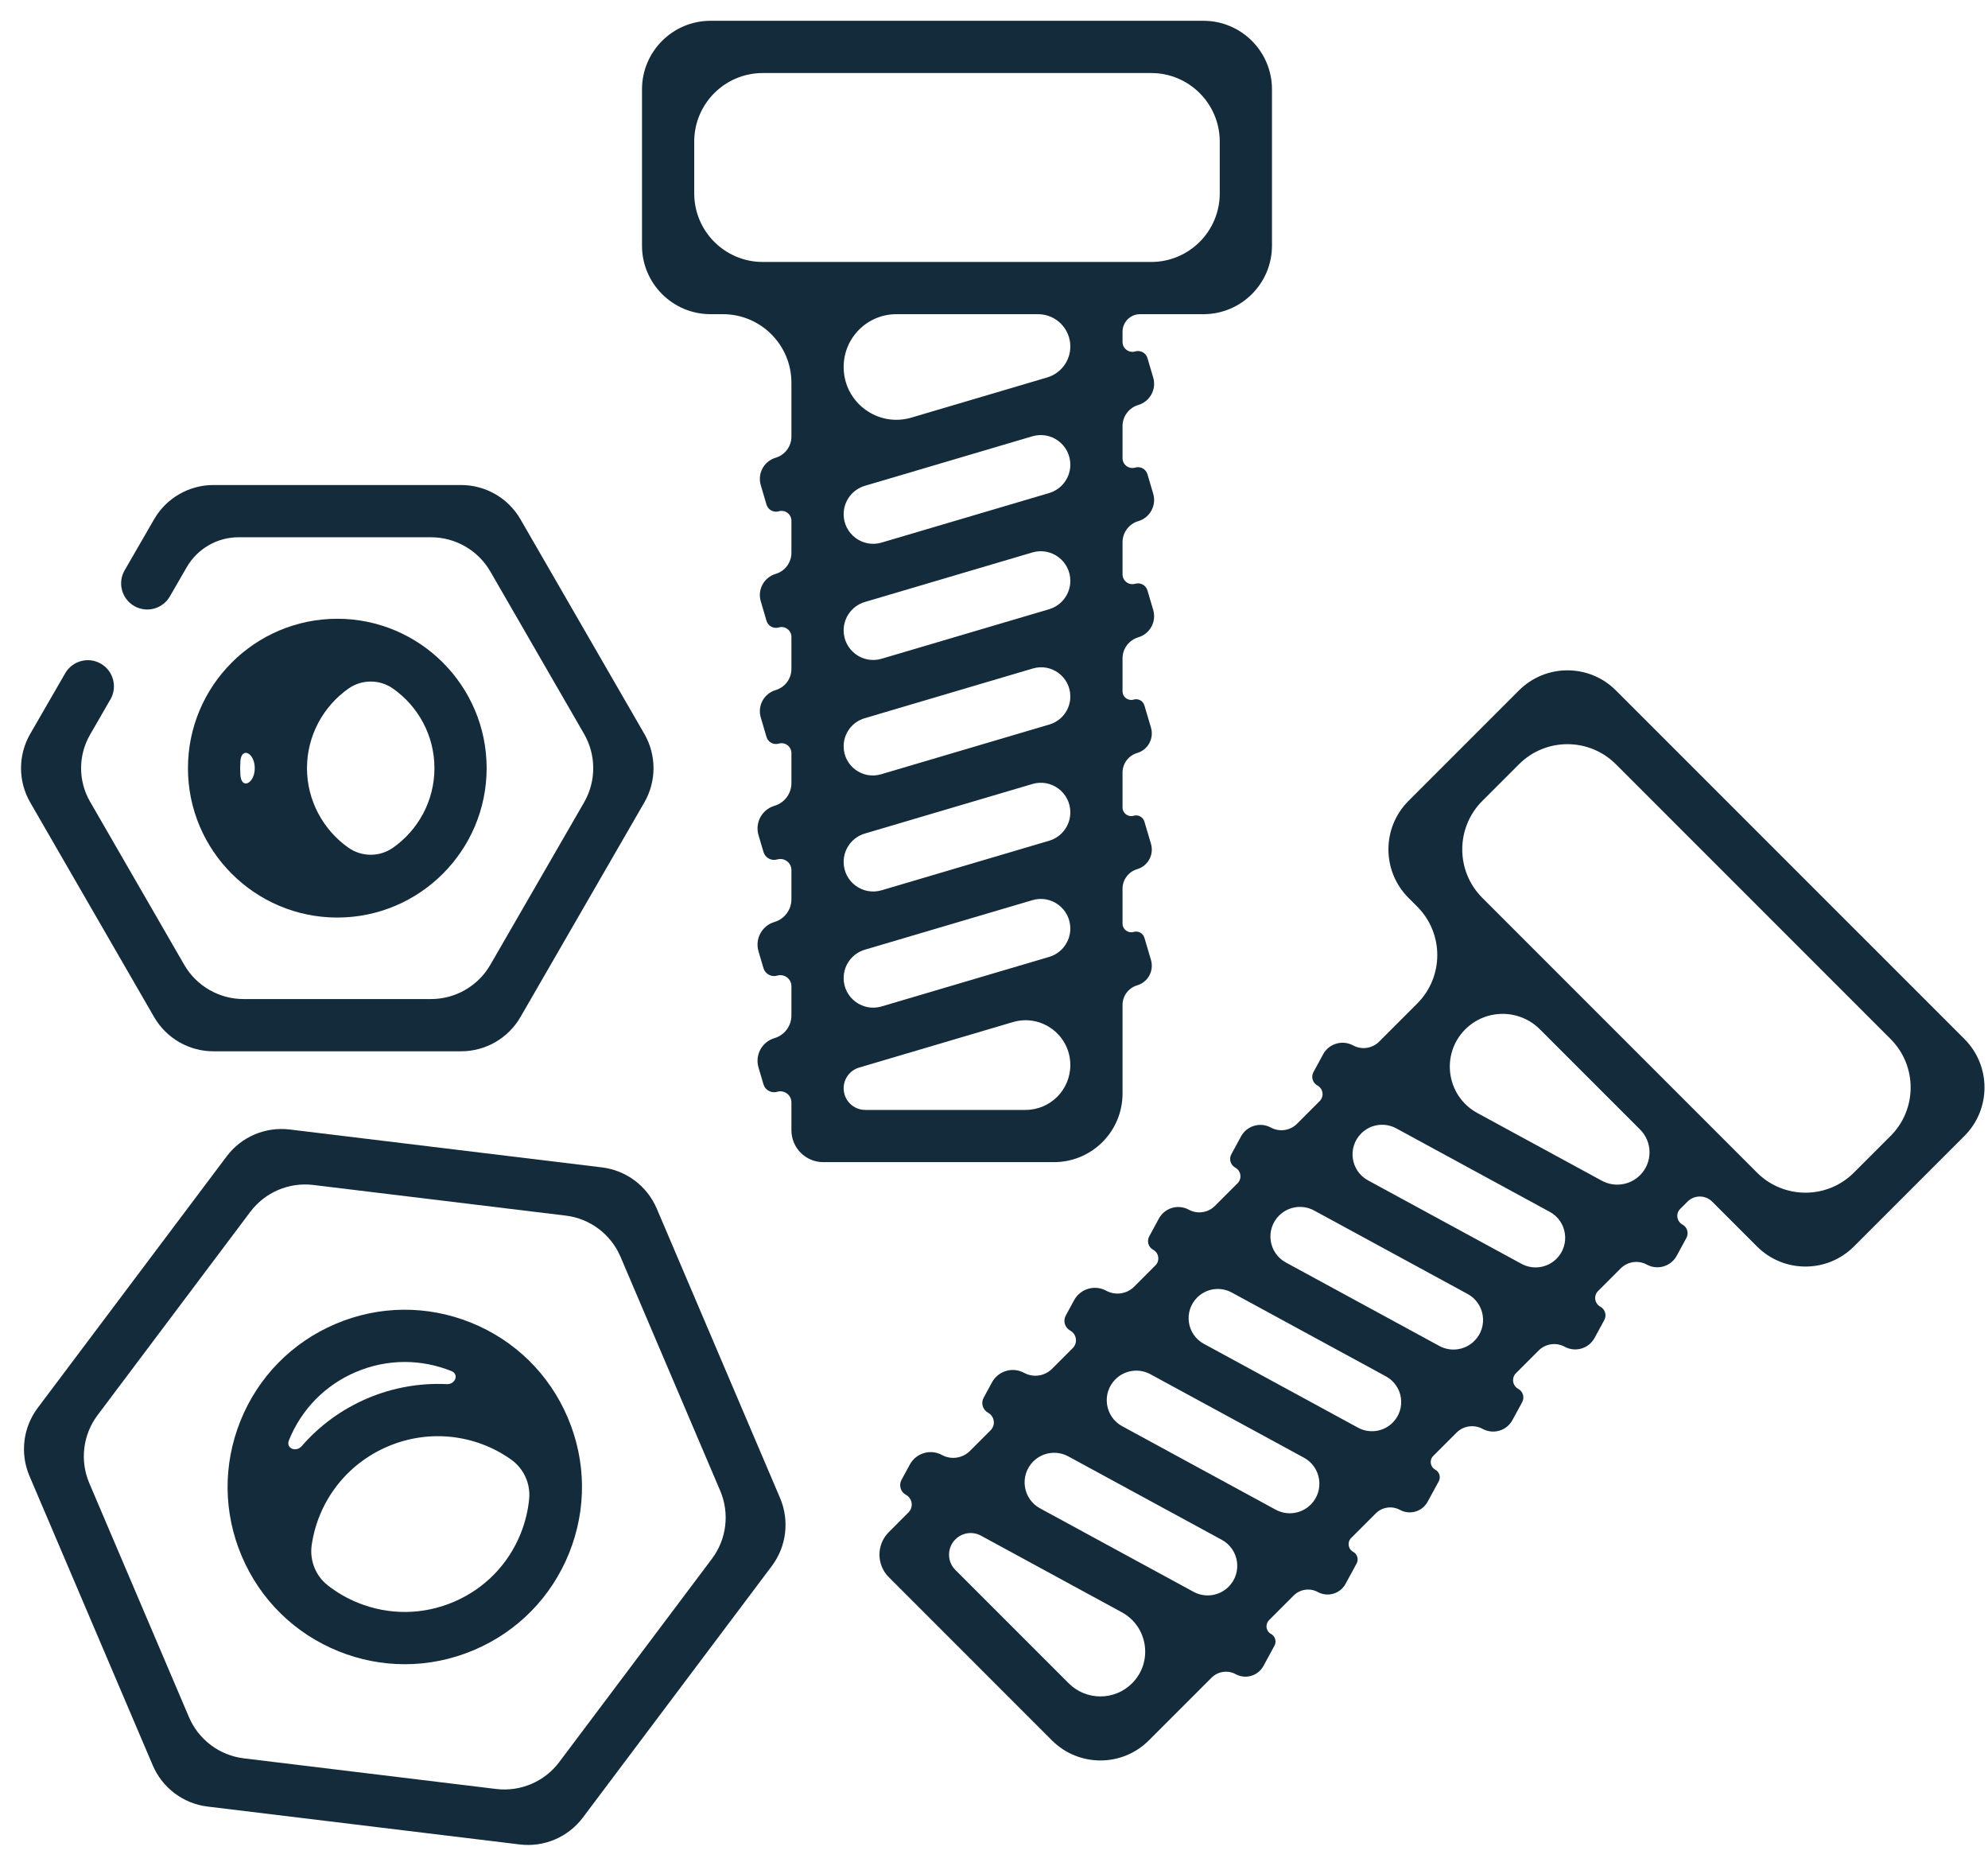
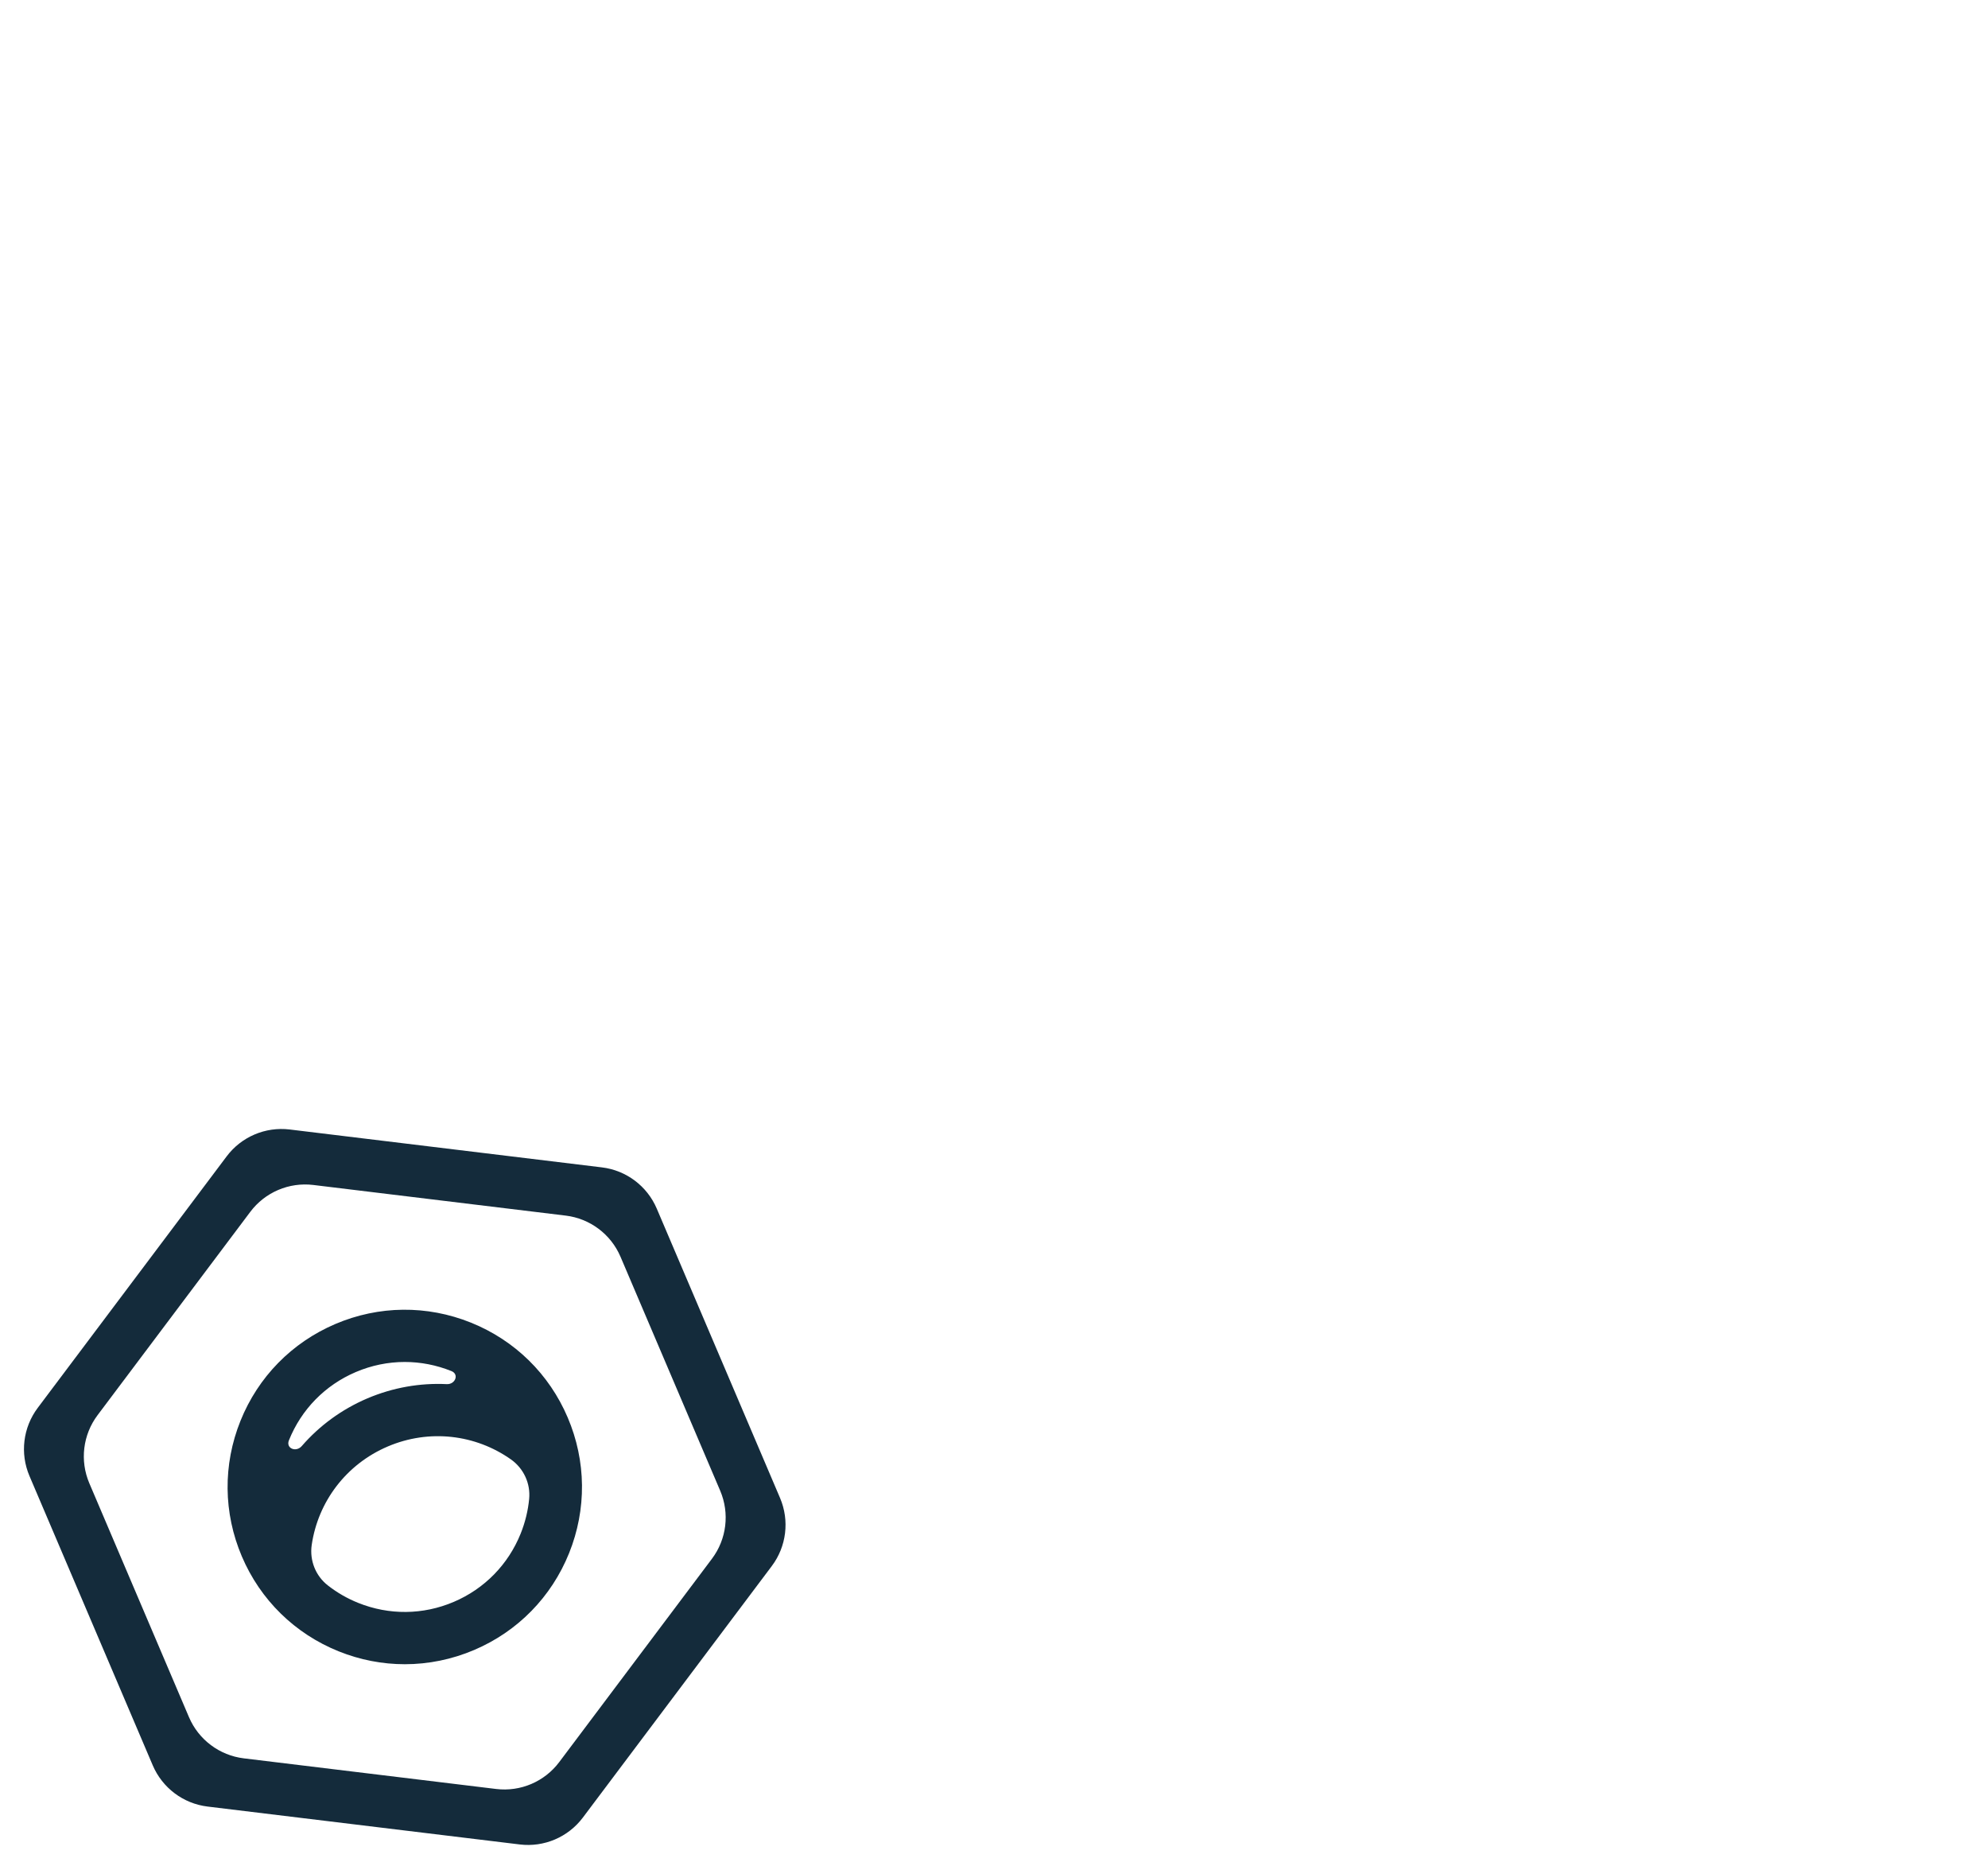
<svg xmlns="http://www.w3.org/2000/svg" fill="none" viewBox="0 0 81 76" height="76" width="81">
-   <path fill="#142B3B" d="M45.737 40.935C45.737 40.566 45.98 40.242 46.334 40.137C46.774 40.007 47.026 39.544 46.896 39.103L46.628 38.199C46.573 38.013 46.377 37.906 46.19 37.961C45.964 38.028 45.737 37.858 45.737 37.623V36.203C45.737 35.835 45.98 35.51 46.334 35.405C46.774 35.275 47.026 34.812 46.896 34.372L46.628 33.467C46.573 33.281 46.377 33.174 46.19 33.229C45.964 33.296 45.737 33.127 45.737 32.891V31.471C45.737 31.102 45.98 30.778 46.334 30.673C46.774 30.543 47.026 30.08 46.896 29.64L46.628 28.735C46.573 28.549 46.377 28.442 46.19 28.497C45.964 28.564 45.737 28.395 45.737 28.159V26.821C45.737 26.423 45.999 26.073 46.381 25.96C46.856 25.819 47.127 25.32 46.987 24.845L46.752 24.05C46.689 23.837 46.466 23.716 46.253 23.779C45.996 23.855 45.737 23.662 45.737 23.394V22.088C45.737 21.691 45.999 21.34 46.381 21.228C46.856 21.087 47.127 20.588 46.987 20.113L46.752 19.318C46.689 19.105 46.466 18.984 46.253 19.047C45.996 19.123 45.737 18.93 45.737 18.662V17.356C45.737 16.959 45.999 16.608 46.381 16.496C46.856 16.355 47.127 15.856 46.987 15.38L46.752 14.586C46.689 14.373 46.466 14.252 46.253 14.315C45.996 14.391 45.737 14.198 45.737 13.93V13.512C45.737 13.118 46.057 12.798 46.451 12.798H49.033C50.575 12.798 51.826 11.548 51.826 10.005V3.64C51.826 2.098 50.575 0.847 49.033 0.847H28.951C27.409 0.847 26.158 2.098 26.158 3.64V10.005C26.158 11.548 27.409 12.798 28.951 12.798H29.453C30.996 12.798 32.246 14.049 32.246 15.591V17.785C32.246 18.183 31.984 18.533 31.603 18.646C31.128 18.787 30.856 19.286 30.997 19.761L31.231 20.556C31.294 20.768 31.518 20.89 31.73 20.827C31.988 20.751 32.246 20.944 32.246 21.212V22.517C32.246 22.915 31.984 23.265 31.603 23.378C31.128 23.519 30.856 24.018 30.997 24.493L31.231 25.288C31.294 25.5 31.518 25.622 31.73 25.559C31.988 25.483 32.246 25.676 32.246 25.944V27.249C32.246 27.647 31.984 27.997 31.603 28.11C31.128 28.251 30.856 28.75 30.997 29.225L31.231 30.02C31.294 30.232 31.518 30.354 31.73 30.291C31.988 30.215 32.246 30.408 32.246 30.676V31.9C32.246 32.327 31.965 32.703 31.556 32.824C31.046 32.974 30.755 33.51 30.905 34.02L31.108 34.705C31.178 34.943 31.429 35.08 31.668 35.009C31.956 34.924 32.246 35.14 32.246 35.441V36.632C32.246 37.059 31.965 37.434 31.556 37.556C31.046 37.706 30.754 38.242 30.905 38.752L31.107 39.437C31.178 39.675 31.429 39.812 31.667 39.741C31.956 39.656 32.246 39.872 32.246 40.173V41.364C32.246 41.791 31.965 42.167 31.556 42.288C31.045 42.438 30.754 42.974 30.905 43.484L31.107 44.169C31.178 44.407 31.428 44.544 31.667 44.473C31.956 44.388 32.246 44.604 32.246 44.905V46.04C32.246 46.757 32.827 47.339 33.544 47.339H42.944C44.487 47.339 45.737 46.088 45.737 44.546L45.737 40.935ZM31.079 10.671C29.536 10.671 28.286 9.42 28.286 7.878V5.768C28.286 4.225 29.536 2.975 31.079 2.975H46.905C48.448 2.975 49.698 4.225 49.698 5.768V7.878C49.698 9.42 48.448 10.671 46.905 10.671H31.079ZM34.374 14.949C34.374 13.761 35.336 12.798 36.524 12.798H42.295C43.021 12.798 43.61 13.387 43.61 14.114C43.61 14.696 43.227 15.209 42.668 15.375L37.134 17.011C35.756 17.418 34.374 16.386 34.374 14.949ZM34.374 20.946C34.374 20.412 34.725 19.942 35.237 19.79L42.063 17.772C42.836 17.544 43.61 18.123 43.61 18.928C43.61 19.462 43.259 19.932 42.747 20.084L35.92 22.102C35.148 22.33 34.374 21.751 34.374 20.946ZM34.374 25.678C34.374 25.144 34.725 24.674 35.237 24.522L42.063 22.504C42.836 22.276 43.61 22.855 43.61 23.66C43.61 24.194 43.259 24.664 42.747 24.816L35.92 26.834C35.148 27.062 34.374 26.483 34.374 25.678ZM34.374 30.399C34.374 29.872 34.721 29.407 35.226 29.258L42.083 27.23C42.846 27.005 43.61 27.576 43.61 28.371C43.61 28.898 43.263 29.363 42.758 29.512L35.901 31.539C35.138 31.765 34.374 31.194 34.374 30.399ZM34.374 35.109C34.374 34.576 34.725 34.105 35.237 33.954L42.063 31.936C42.836 31.707 43.61 32.286 43.61 33.091C43.61 33.625 43.259 34.096 42.747 34.247L35.92 36.265C35.148 36.493 34.374 35.915 34.374 35.109ZM34.374 39.842C34.374 39.307 34.725 38.837 35.237 38.686L42.063 36.668C42.836 36.439 43.61 37.018 43.61 37.823C43.61 38.357 43.259 38.828 42.747 38.979L35.92 40.997C35.148 41.225 34.374 40.647 34.374 39.842ZM35.254 45.212C34.768 45.212 34.374 44.817 34.374 44.331C34.374 43.941 34.63 43.597 35.004 43.487L41.267 41.635C42.437 41.289 43.61 42.166 43.61 43.386C43.61 44.394 42.793 45.212 41.785 45.212H35.254Z" clip-rule="evenodd" fill-rule="evenodd" />
-   <path fill="#142B3B" d="M26.253 29.894C26.752 30.758 26.752 31.823 26.253 32.687L21.207 41.427C20.708 42.291 19.786 42.824 18.788 42.824H8.696C7.698 42.824 6.776 42.291 6.278 41.427L1.231 32.687C0.732 31.823 0.732 30.758 1.231 29.894L2.657 27.424C2.951 26.916 3.602 26.741 4.11 27.035C4.619 27.329 4.793 27.979 4.5 28.488L3.669 29.928C3.182 30.771 3.182 31.81 3.669 32.654L7.506 39.3C8.005 40.164 8.927 40.696 9.925 40.696H17.56C18.558 40.696 19.48 40.164 19.979 39.3L23.797 32.687C24.296 31.823 24.296 30.758 23.797 29.894L19.979 23.281C19.48 22.417 18.558 21.885 17.56 21.885H9.72C8.849 21.885 8.044 22.35 7.608 23.105L6.92 24.296C6.626 24.805 5.976 24.979 5.467 24.685C4.958 24.391 4.784 23.741 5.078 23.232L6.278 21.154C6.776 20.29 7.699 19.757 8.696 19.757H18.788C19.786 19.757 20.708 20.29 21.207 21.154L26.253 29.894Z" />
-   <path fill="#142B3B" d="M19.828 31.291C19.828 34.646 17.098 37.376 13.743 37.376C10.387 37.376 7.658 34.646 7.658 31.291C7.658 27.935 10.388 25.205 13.743 25.205C17.098 25.205 19.828 27.935 19.828 31.291ZM14.199 34.533C14.741 34.913 15.469 34.913 16.011 34.533C17.032 33.816 17.701 32.63 17.701 31.291C17.701 29.951 17.032 28.765 16.011 28.048C15.469 27.668 14.74 27.668 14.199 28.048C13.164 28.775 12.508 29.978 12.508 31.291C12.508 32.603 13.164 33.806 14.199 34.533ZM10.38 31.291C10.38 30.67 9.837 30.396 9.794 31.015C9.788 31.106 9.785 31.198 9.785 31.291C9.785 31.383 9.788 31.475 9.794 31.566C9.837 32.185 10.38 31.911 10.38 31.291Z" clip-rule="evenodd" fill-rule="evenodd" />
  <path fill="#142B3B" d="M13.664 53.932C15.437 53.177 17.398 53.157 19.187 53.876C20.975 54.596 22.376 55.969 23.131 57.742C23.887 59.515 23.907 61.477 23.188 63.265C22.468 65.053 21.095 66.454 19.322 67.21C18.413 67.597 17.454 67.791 16.494 67.791C15.582 67.791 14.67 67.616 13.799 67.266C12.011 66.546 10.61 65.173 9.854 63.4C9.099 61.627 9.079 59.665 9.798 57.877C10.518 56.089 11.891 54.688 13.664 53.932ZM16.492 55.479C15.816 55.479 15.139 55.616 14.498 55.889C13.248 56.422 12.279 57.41 11.772 58.671C11.639 59.001 12.065 59.172 12.297 58.903C13.009 58.082 13.912 57.413 14.966 56.963C16.016 56.517 17.12 56.329 18.201 56.382C18.55 56.399 18.717 55.98 18.393 55.85C17.778 55.603 17.135 55.479 16.492 55.479ZM18.488 65.252C19.738 64.72 20.706 63.732 21.214 62.471C21.398 62.012 21.514 61.538 21.56 61.059C21.621 60.43 21.336 59.815 20.82 59.45C19.375 58.429 17.488 58.202 15.8 58.921C14.101 59.645 12.955 61.177 12.7 62.937C12.61 63.562 12.859 64.192 13.357 64.58C13.729 64.871 14.143 65.111 14.593 65.292C15.854 65.799 17.237 65.785 18.488 65.252Z" clip-rule="evenodd" fill-rule="evenodd" />
  <path fill="#142B3B" d="M11.804 46.009C10.814 45.889 9.834 46.306 9.235 47.104L1.537 57.349C0.938 58.147 0.809 59.204 1.2 60.122L6.224 71.911C6.616 72.829 7.467 73.469 8.457 73.589L21.179 75.133C22.17 75.253 23.149 74.835 23.748 74.038L31.446 63.792C32.046 62.995 32.174 61.938 31.783 61.02L26.759 49.231C26.367 48.313 25.516 47.673 24.526 47.553L11.804 46.009ZM22.785 71.778C22.186 72.576 21.207 72.993 20.216 72.873L9.933 71.625C8.943 71.505 8.091 70.865 7.7 69.948L3.639 60.418C3.248 59.5 3.376 58.443 3.976 57.645L10.198 49.364C10.797 48.566 11.777 48.149 12.767 48.269L23.05 49.517C24.041 49.637 24.892 50.277 25.283 51.195L29.344 60.724C29.735 61.642 29.607 62.699 29.007 63.496L22.785 71.778Z" clip-rule="evenodd" fill-rule="evenodd" />
-   <path fill="#142B3B" d="M80.039 42.323C81.13 43.414 81.13 45.182 80.039 46.273L75.538 50.774C74.448 51.865 72.679 51.865 71.588 50.774L69.763 48.949C69.484 48.67 69.032 48.67 68.754 48.949L68.458 49.245C68.269 49.434 68.315 49.753 68.551 49.881C68.746 49.987 68.818 50.231 68.712 50.426L68.316 51.154C68.079 51.589 67.534 51.75 67.099 51.513C66.749 51.323 66.317 51.386 66.035 51.667L65.112 52.59C64.923 52.78 64.969 53.099 65.205 53.227C65.4 53.333 65.472 53.577 65.366 53.772L64.97 54.499C64.734 54.935 64.189 55.096 63.753 54.859C63.404 54.669 62.971 54.732 62.69 55.013L61.767 55.936C61.577 56.126 61.623 56.445 61.859 56.573C62.054 56.679 62.126 56.923 62.02 57.118L61.624 57.845C61.388 58.281 60.843 58.442 60.407 58.205C60.058 58.015 59.625 58.078 59.344 58.359L58.397 59.306C58.231 59.472 58.271 59.752 58.478 59.865C58.649 59.958 58.713 60.172 58.62 60.343L58.169 61.171C57.95 61.575 57.445 61.724 57.041 61.505C56.717 61.329 56.316 61.387 56.055 61.647L55.051 62.651C54.885 62.818 54.925 63.098 55.132 63.211C55.303 63.304 55.367 63.518 55.274 63.689L54.824 64.517C54.604 64.921 54.099 65.07 53.695 64.851C53.371 64.675 52.97 64.733 52.709 64.993L51.706 65.997C51.539 66.164 51.579 66.444 51.786 66.557C51.958 66.65 52.021 66.864 51.928 67.035L51.478 67.863C51.258 68.267 50.753 68.416 50.349 68.197C50.026 68.021 49.624 68.079 49.364 68.34L46.81 70.893C45.72 71.984 43.951 71.984 42.86 70.893L36.214 64.246C35.706 63.739 35.706 62.917 36.214 62.41L37.016 61.607C37.229 61.394 37.177 61.036 36.913 60.892C36.694 60.774 36.613 60.5 36.732 60.281L37.073 59.654C37.327 59.187 37.912 59.014 38.379 59.268C38.754 59.472 39.218 59.405 39.52 59.103L40.362 58.261C40.575 58.048 40.523 57.69 40.258 57.547C40.04 57.428 39.959 57.154 40.078 56.935L40.419 56.308C40.673 55.841 41.258 55.668 41.725 55.922C42.1 56.126 42.564 56.059 42.866 55.757L43.708 54.915C43.921 54.702 43.869 54.344 43.604 54.2C43.386 54.081 43.305 53.808 43.424 53.589L43.764 52.962C44.019 52.495 44.603 52.322 45.071 52.576C45.446 52.78 45.91 52.713 46.212 52.411L47.077 51.545C47.267 51.356 47.221 51.037 46.985 50.908C46.79 50.803 46.718 50.559 46.824 50.364L47.219 49.636C47.456 49.201 48.001 49.039 48.437 49.276C48.786 49.466 49.219 49.404 49.5 49.123L50.423 48.2C50.613 48.01 50.567 47.691 50.331 47.563C50.136 47.457 50.064 47.213 50.17 47.018L50.565 46.291C50.802 45.855 51.347 45.694 51.783 45.931C52.132 46.12 52.565 46.058 52.846 45.777L53.769 44.853C53.959 44.664 53.913 44.345 53.677 44.217C53.482 44.111 53.41 43.867 53.516 43.672L53.911 42.944C54.148 42.509 54.693 42.348 55.129 42.584C55.478 42.774 55.911 42.712 56.192 42.431L57.743 40.879C58.834 39.789 58.834 38.02 57.743 36.929L57.389 36.575C56.298 35.484 56.298 33.715 57.388 32.625L61.889 28.124C62.98 27.033 64.749 27.033 65.839 28.124L80.039 42.323ZM77.03 46.273C78.121 45.182 78.121 43.414 77.03 42.323L65.839 31.132C64.749 30.041 62.98 30.041 61.889 31.132L60.397 32.624C59.306 33.715 59.306 35.484 60.397 36.574L71.588 47.765C72.679 48.856 74.448 48.856 75.538 47.765L77.03 46.273ZM38.926 62.706C38.582 63.049 38.582 63.607 38.926 63.951L43.544 68.568C44.257 69.281 45.413 69.281 46.126 68.568C46.988 67.706 46.778 66.256 45.706 65.674L39.969 62.554C39.626 62.368 39.202 62.43 38.926 62.706ZM42.1 59.531C41.531 60.101 41.669 61.058 42.377 61.442L48.631 64.842C49.1 65.097 49.681 65.013 50.059 64.635C50.628 64.066 50.489 63.109 49.782 62.724L43.528 59.325C43.059 59.07 42.478 59.154 42.1 59.531ZM45.447 56.185C44.877 56.755 45.016 57.712 45.723 58.096L51.977 61.496C52.446 61.751 53.027 61.667 53.405 61.289C53.974 60.72 53.836 59.763 53.128 59.378L46.874 55.979C46.405 55.724 45.824 55.808 45.447 56.185ZM48.778 52.854C48.216 53.416 48.352 54.361 49.051 54.74L55.333 58.156C55.796 58.407 56.37 58.324 56.743 57.951C57.305 57.389 57.168 56.445 56.469 56.065L50.187 52.65C49.724 52.398 49.151 52.481 48.778 52.854ZM52.115 49.516C51.546 50.086 51.685 51.042 52.392 51.427L58.646 54.827C59.115 55.082 59.696 54.998 60.074 54.62C60.643 54.051 60.505 53.094 59.797 52.709L53.543 49.309C53.074 49.054 52.493 49.139 52.115 49.516ZM55.462 46.17C54.892 46.739 55.031 47.697 55.738 48.081L61.992 51.481C62.461 51.736 63.042 51.652 63.42 51.274C63.989 50.705 63.851 49.748 63.143 49.363L56.889 45.963C56.42 45.708 55.839 45.792 55.462 46.17ZM59.702 41.929C58.686 42.945 58.933 44.653 60.196 45.339L65.266 48.096C65.778 48.374 66.412 48.282 66.824 47.87C67.338 47.356 67.338 46.524 66.824 46.01L62.743 41.929C61.903 41.09 60.542 41.09 59.702 41.929Z" clip-rule="evenodd" fill-rule="evenodd" />
</svg>